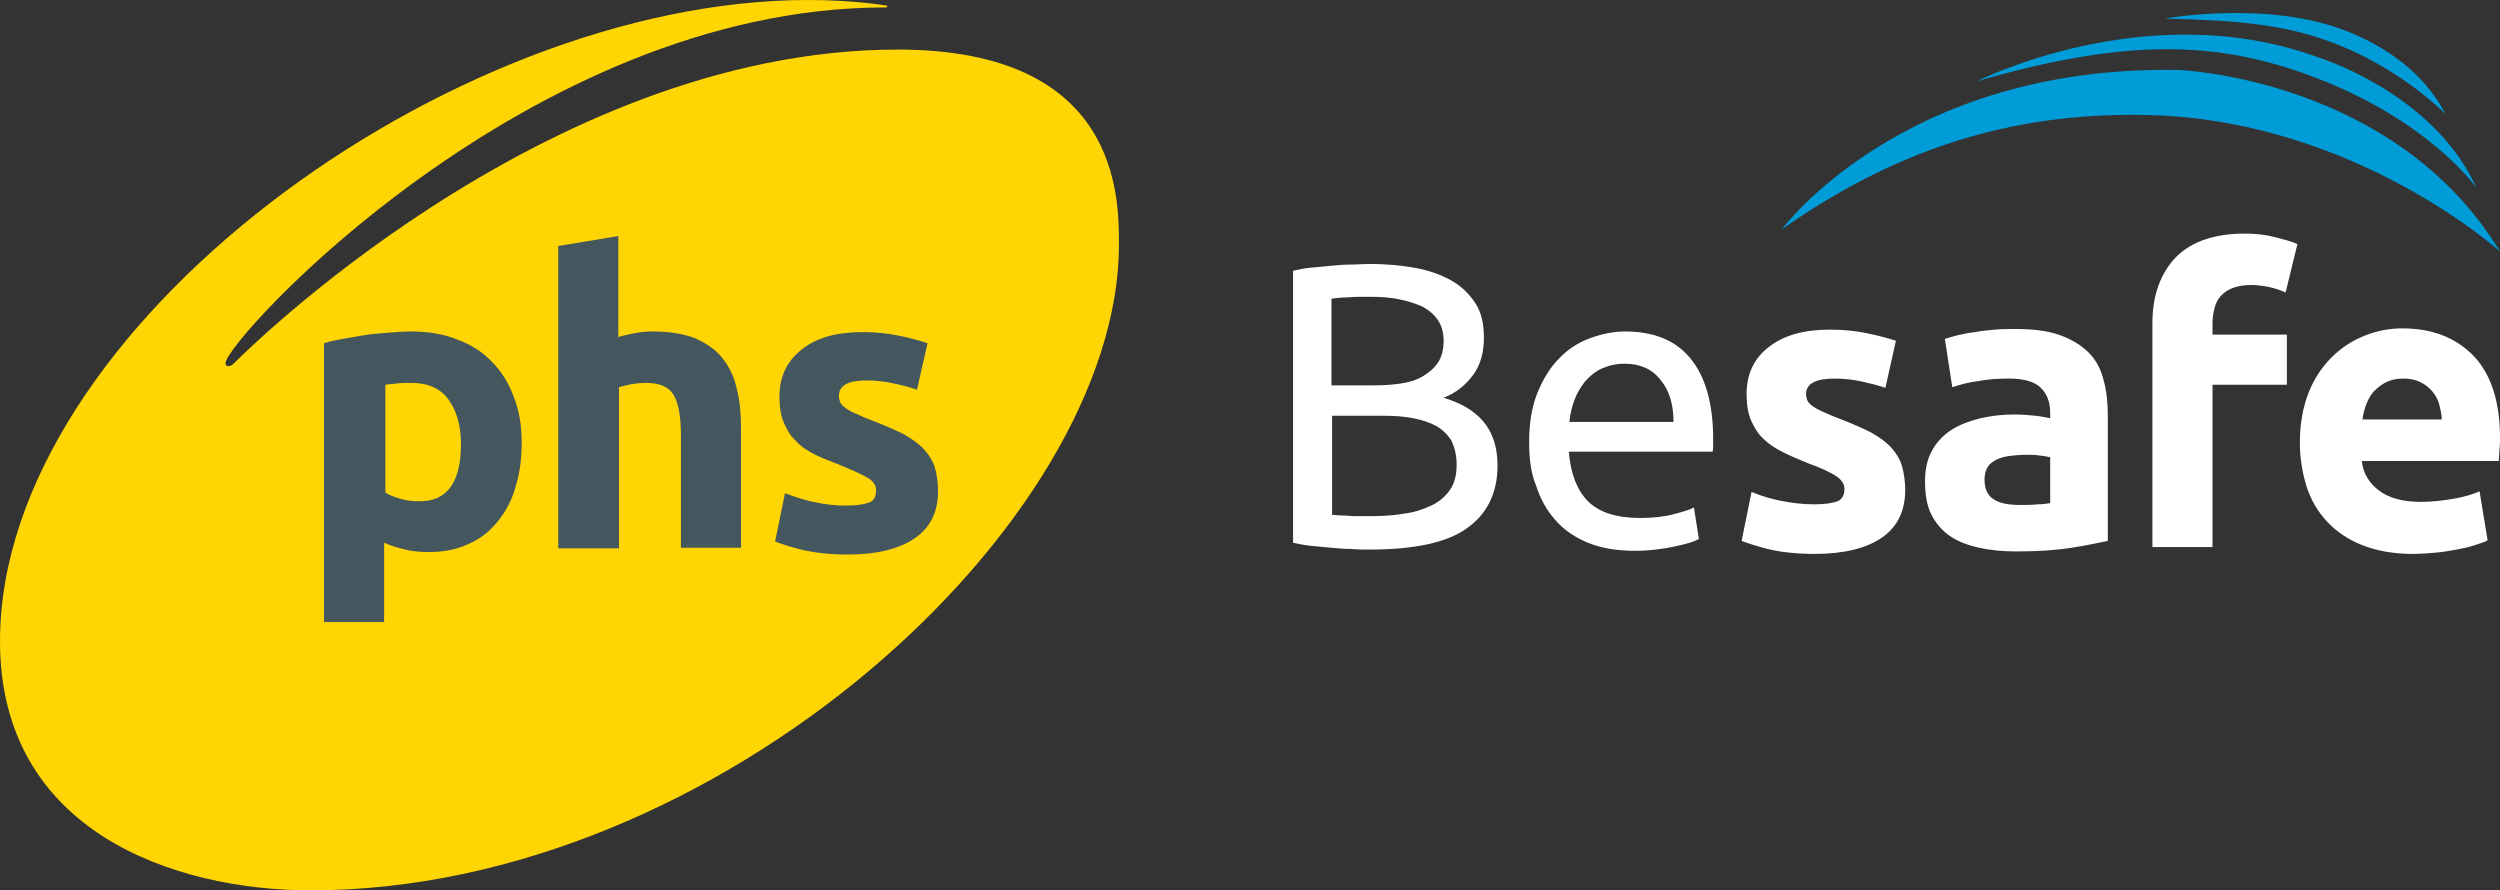
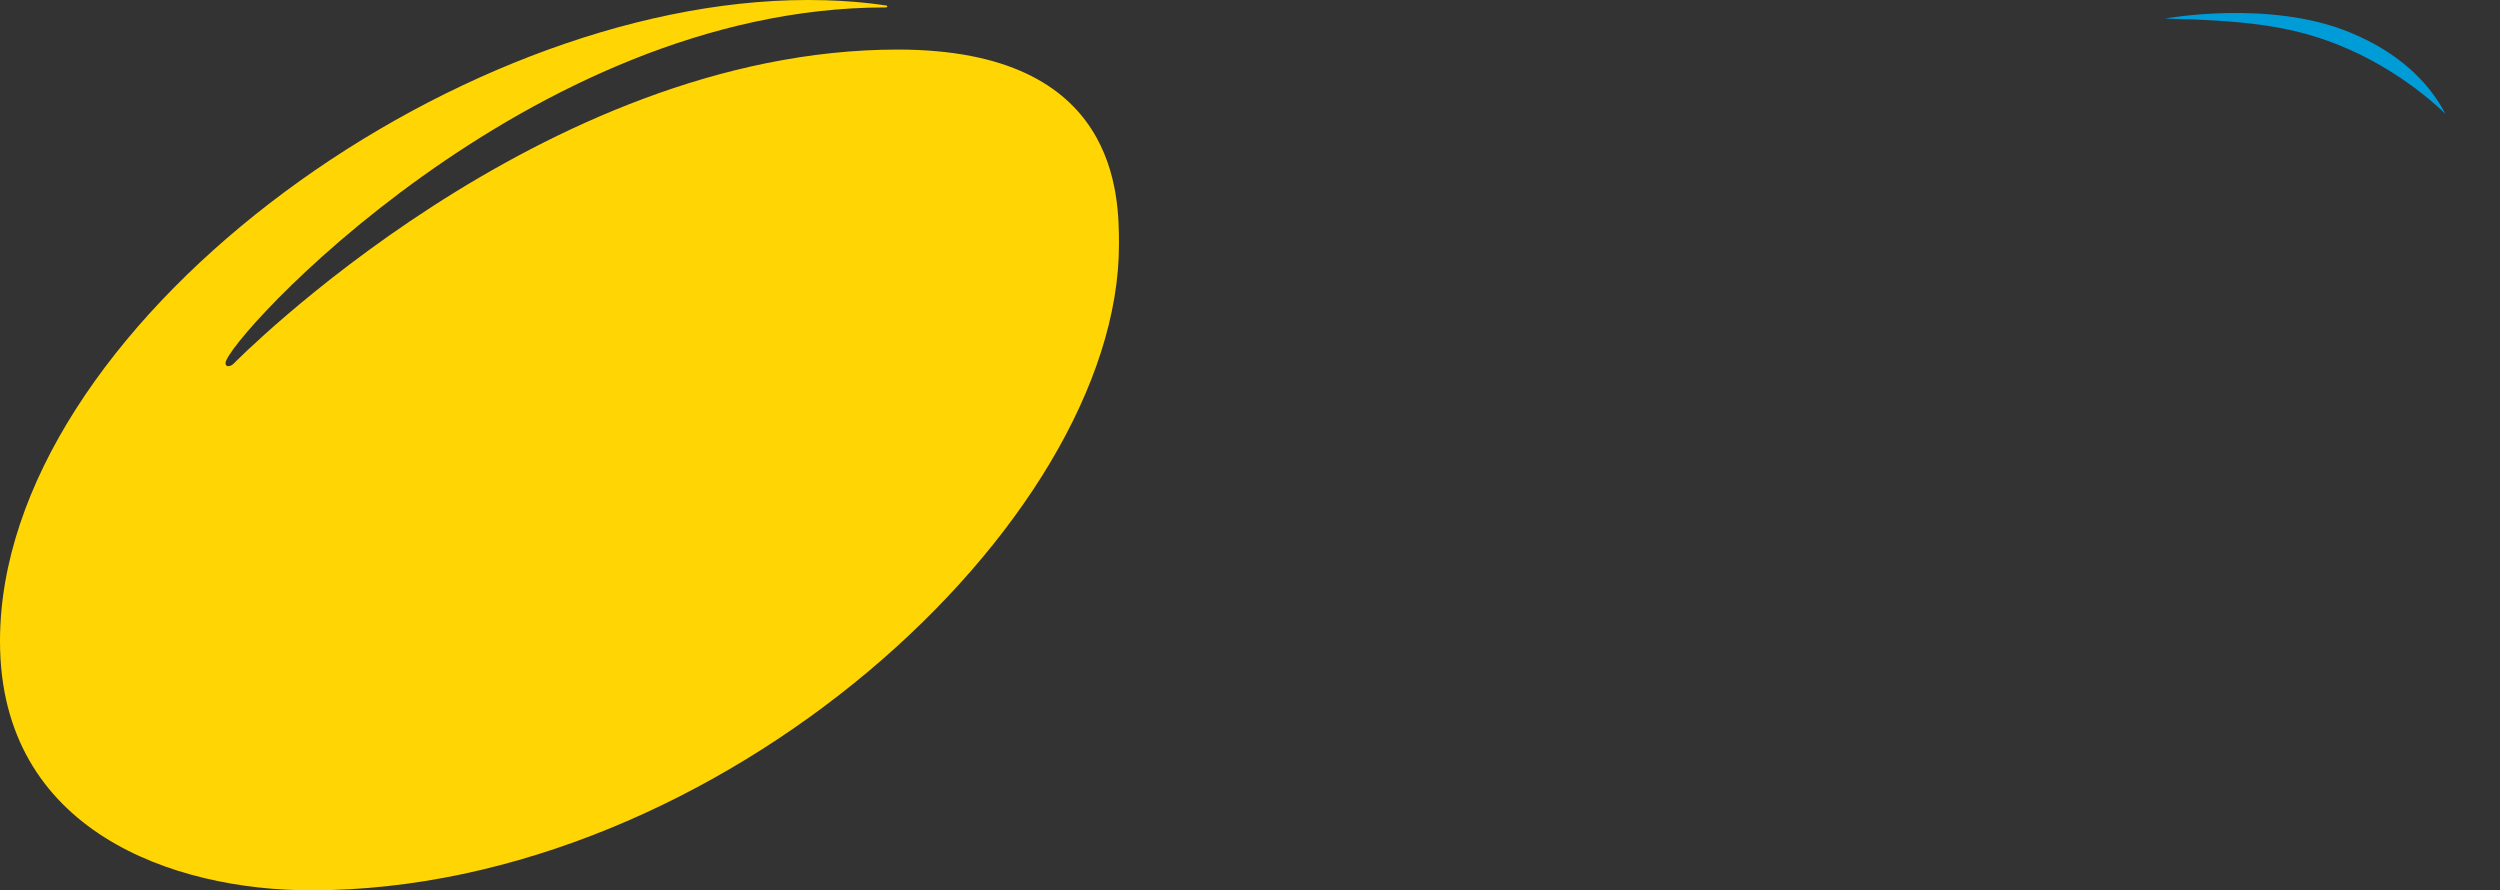
<svg xmlns="http://www.w3.org/2000/svg" id="Layer_2" viewBox="0 0 403.5 143.7">
  <rect x="0" y="0" width="403.5" height="143.7" fill="#333333" stroke="none" />
  <defs>
    <style>.cls-1{fill:#44565e}.cls-1,.cls-3,.cls-4{stroke-width:0}.cls-3{fill:#fff}.cls-4{fill:#009cd8}</style>
  </defs>
  <g id="Layer_1-2">
    <g id="Artwork">
      <path fill="#ffd503" stroke-width="0" d="M180.6 39.5c0-7.7.1-31.5-35.7-31.5C87.4 8 37.7 58.7 37.7 58.7c-.3.3-.6.4-.9.4s-.4-.3-.4-.5c0-3.6 48.9-57.4 106.5-57.4.3 0 .3-.1.3-.2 0 0 0-.1-.1-.1-.2 0-5-.9-12.7-.9C72.6 0 0 53 0 103.5c0 30.7 28.1 40.2 50.2 40.2 65.9 0 130.4-59.4 130.4-104.2Z" />
-       <path d="M84.2 71.4c0 2.6-.3 5-1 7.2-.6 2.2-1.6 4-2.9 5.6s-2.8 2.8-4.7 3.6c-1.9.9-4 1.3-6.4 1.3-1.3 0-2.6-.1-3.8-.4-1.2-.3-2.3-.6-3.4-1.1v12.8h-9.7v-45c.9-.3 1.9-.5 3-.7s2.3-.4 3.5-.6 2.5-.3 3.8-.4 2.5-.2 3.7-.2c2.8 0 5.3.4 7.5 1.3 2.2.8 4.1 2 5.6 3.6 1.5 1.5 2.7 3.4 3.5 5.6.9 2.2 1.3 4.7 1.3 7.4Zm-9.8.3c0-3-.7-5.4-2-7.2s-3.3-2.7-6-2.7c-.9 0-1.7 0-2.4.1s-1.3.1-1.8.2v17.4c.6.4 1.4.7 2.4 1 1 .3 2 .4 3 .4 4.5.1 6.8-3 6.8-9.2ZM90.1 88.5V39.7l9.7-1.6v16.3c.6-.2 1.5-.4 2.5-.6s2-.3 3-.3c2.8 0 5.1.4 6.9 1.1 1.8.8 3.3 1.8 4.4 3.2s1.9 3 2.3 4.9c.5 1.9.7 4 .7 6.4v19.3h-9.7V70.3c0-3.1-.4-5.3-1.2-6.6-.8-1.3-2.3-1.9-4.4-1.9-.9 0-1.7.1-2.4.2-.8.2-1.4.3-2 .5v26h-9.8ZM136.5 81.6c1.8 0 3-.2 3.8-.5s1.1-1 1.1-2c0-.8-.5-1.5-1.4-2-1-.6-2.4-1.2-4.3-2-1.5-.6-2.9-1.1-4.1-1.7s-2.3-1.3-3.1-2.2c-.9-.8-1.5-1.8-2-3s-.7-2.6-.7-4.2c0-3.2 1.2-5.7 3.6-7.6s5.6-2.8 9.8-2.8c2.1 0 4.1.2 6 .6s3.4.8 4.5 1.2l-1.7 7.5c-1.1-.4-2.3-.7-3.7-1-1.3-.3-2.8-.5-4.4-.5-3 0-4.5.8-4.5 2.5 0 .4.1.7.2 1s.4.6.8.9.9.6 1.6.9 1.5.7 2.6 1.1c2.1.8 3.9 1.6 5.3 2.3 1.4.8 2.5 1.6 3.3 2.5s1.4 1.9 1.7 2.9c.3 1.1.5 2.3.5 3.8 0 3.4-1.3 5.9-3.8 7.6s-6.1 2.6-10.7 2.6c-3 0-5.5-.3-7.6-.8-2-.5-3.4-1-4.2-1.3l1.6-7.8c1.6.6 3.3 1.2 5.1 1.5 1.3.3 3 .5 4.7.5Z" class="cls-1" />
-       <path d="M287.6 37s19.6-26.6 64.1-25.7c0 0 34.8 1.3 51.8 29.3 0 0-23-20.8-55.7-22-21.2-.7-40.4 4.5-60.2 18.4Z" class="cls-4" />
-       <path d="M319.1 13.1s27.3-13.8 54.6-4c0 0 18.9 5.6 26 21.2 0 0-8-11.4-27.7-18.4-15.6-5.6-30.3-5.3-52.9 1.2Z" class="cls-4" />
      <path d="M349.4 3s16.9-3.1 29.8 2.2c7.6 3.1 12.7 7.8 15.5 13.2 0 0-6.8-7-17.4-11.2-7.8-3.1-15.2-3.9-27.9-4.2Z" class="cls-4" />
-       <path d="M221 88.7c-.9 0-1.9 0-3-.1-1.1 0-2.1-.1-3.2-.2s-2.1-.2-3.2-.3c-1-.1-2-.3-2.9-.5V43.7c.9-.2 1.8-.4 2.9-.5 1-.1 2.1-.2 3.2-.3 1.1-.1 2.1-.2 3.2-.2 1 0 2-.1 2.9-.1 2.6 0 5.1.2 7.3.6 2.3.4 4.3 1.1 5.9 2 1.7.9 3 2.2 4 3.7s1.4 3.4 1.4 5.6c0 2.5-.6 4.5-1.8 6.1s-2.7 2.8-4.7 3.6c2.7.8 4.8 2 6.3 3.7s2.4 4.1 2.4 7.2c0 4.5-1.7 7.9-5 10.2-3.2 2.3-8.5 3.4-15.7 3.4Zm-6-26.5h6.7c1.6 0 3-.1 4.4-.3s2.6-.6 3.6-1.2 1.8-1.3 2.4-2.2c.6-.9.9-2.1.9-3.5 0-1.3-.3-2.4-.9-3.3s-1.4-1.6-2.5-2.2c-1.1-.5-2.3-.9-3.8-1.2-1.4-.3-3-.4-4.6-.4s-2.9 0-3.8.1c-.9 0-1.7.1-2.5.2v14h.1Zm0 5v15.9c.5 0 1 .1 1.7.1.6 0 1.2.1 2 .1h2.6c1.9 0 3.6-.1 5.3-.4 1.7-.2 3.1-.7 4.4-1.3 1.3-.6 2.3-1.5 3-2.5.8-1.1 1.1-2.5 1.1-4.1 0-1.5-.3-2.7-.8-3.8-.6-1-1.4-1.8-2.4-2.4-1.1-.6-2.3-1-3.8-1.3s-3.1-.4-5-.4H215v.1ZM246.8 71.4c0-3 .4-5.6 1.3-7.9.9-2.2 2-4.1 3.5-5.6 1.4-1.5 3.1-2.6 5-3.3s3.8-1.1 5.7-1.1c4.6 0 8.1 1.4 10.5 4.3s3.7 7.2 3.7 13v1c0 .4 0 .8-.1 1.1h-23.2c.3 3.5 1.3 6.2 3.1 8s4.6 2.7 8.4 2.7c2.1 0 3.9-.2 5.4-.6s2.6-.7 3.3-1.1l.8 5.1c-.7.4-2 .8-3.9 1.2s-4 .7-6.3.7c-3 0-5.5-.4-7.7-1.3s-3.9-2.1-5.3-3.7-2.4-3.4-3.1-5.6c-.8-1.9-1.1-4.3-1.1-6.9Zm23.3-3.3c0-2.7-.6-5-2.1-6.8-1.4-1.8-3.4-2.6-5.8-2.6-1.4 0-2.6.3-3.7.8s-2 1.3-2.7 2.1c-.7.9-1.3 1.9-1.7 3s-.7 2.3-.8 3.5h16.8ZM292.8 81.4c1.8 0 3-.2 3.8-.5.7-.3 1.1-1 1.1-2 0-.8-.5-1.5-1.4-2.1-1-.6-2.4-1.3-4.4-2-1.5-.6-2.9-1.2-4.1-1.8s-2.3-1.3-3.2-2.2c-.9-.8-1.5-1.9-2-3-.5-1.2-.7-2.6-.7-4.2 0-3.2 1.2-5.8 3.6-7.6 2.4-1.9 5.7-2.8 9.9-2.8 2.1 0 4.1.2 6 .6s3.4.8 4.6 1.2l-1.7 7.6c-1.1-.4-2.4-.7-3.7-1-1.3-.3-2.8-.5-4.5-.5-3 0-4.6.8-4.6 2.5 0 .4.1.7.2 1s.4.6.8.9.9.6 1.6.9 1.5.7 2.6 1.1c2.1.8 3.9 1.6 5.3 2.3 1.4.8 2.5 1.6 3.3 2.5s1.4 1.9 1.7 3c.3 1.1.5 2.3.5 3.8 0 3.4-1.3 6-3.8 7.7s-6.1 2.6-10.8 2.6c-3 0-5.6-.3-7.6-.8s-3.4-1-4.2-1.3l1.6-7.9c1.7.7 3.4 1.2 5.1 1.5 1.6.3 3.3.5 5 .5ZM325.3 53.1c2.9 0 5.3.3 7.2 1s3.4 1.6 4.6 2.8 2 2.7 2.4 4.4c.5 1.7.7 3.7.7 5.8v20.2c-1.4.3-3.3.7-5.8 1.1s-5.5.6-9 .6c-2.2 0-4.2-.2-6-.6s-3.4-1-4.7-1.9-2.3-2.1-3-3.5-1-3.2-1-5.3.4-3.7 1.2-5.1c.8-1.4 1.9-2.5 3.2-3.3s2.9-1.4 4.6-1.8c1.7-.4 3.5-.6 5.4-.6 1.3 0 2.4.1 3.4.2s1.8.3 2.4.4v-.9c0-1.7-.5-3-1.5-4s-2.7-1.5-5.2-1.5c-1.7 0-3.3.1-4.9.4-1.6.2-3 .6-4.2 1l-1.2-7.8c.6-.2 1.3-.4 2.1-.6s1.8-.4 2.8-.5c1-.2 2.1-.3 3.2-.4 1-.1 2.2-.1 3.3-.1Zm.8 28.4c1 0 1.9 0 2.7-.1.9 0 1.6-.1 2.1-.2v-7.4c-.4-.1-1-.2-1.8-.3s-1.5-.1-2.2-.1c-.9 0-1.8.1-2.6.2s-1.5.3-2.1.6-1.1.7-1.4 1.2-.5 1.2-.5 2c0 1.5.5 2.6 1.5 3.2 1.1.7 2.5.9 4.3.9ZM362.3 37.7c1.8 0 3.5.2 5 .6s2.7.7 3.5 1.1l-1.9 7.8c-.9-.4-1.8-.7-2.8-.9-1-.2-2-.3-2.8-.3-1.2 0-2.2.2-3 .5s-1.4.8-1.9 1.3c-.5.6-.8 1.2-1 2s-.3 1.6-.3 2.5V54h12v8.1h-12v26.2h-9.7V52.1c0-4.4 1.3-8 3.8-10.6 2.5-2.5 6.2-3.8 11.1-3.8ZM371.2 71.4c0-3 .5-5.7 1.4-8s2.2-4.2 3.7-5.7 3.3-2.7 5.3-3.5 4-1.2 6.1-1.2c4.9 0 8.7 1.5 11.6 4.5 2.8 3 4.2 7.4 4.2 13.2 0 .6 0 1.2-.1 1.9 0 .7-.1 1.3-.1 1.8h-22.1c.2 2 1.2 3.6 2.8 4.8s3.9 1.8 6.7 1.8c1.8 0 3.5-.2 5.3-.5 1.7-.3 3.1-.7 4.2-1.2l1.3 7.9c-.5.3-1.2.5-2.1.8s-1.8.5-2.9.7-2.2.4-3.4.5-2.4.2-3.7.2c-3.1 0-5.8-.5-8.1-1.4s-4.2-2.2-5.7-3.8-2.6-3.5-3.3-5.6c-.7-2.3-1.1-4.6-1.1-7.2Zm22.9-3.7c0-.8-.2-1.6-.4-2.4s-.6-1.5-1.1-2.1-1.1-1.1-1.9-1.5-1.7-.6-2.8-.6-2 .2-2.8.6-1.4.9-2 1.5c-.5.6-.9 1.3-1.2 2.1-.3.8-.5 1.6-.6 2.4h12.8Z" class="cls-3" />
    </g>
  </g>
</svg>